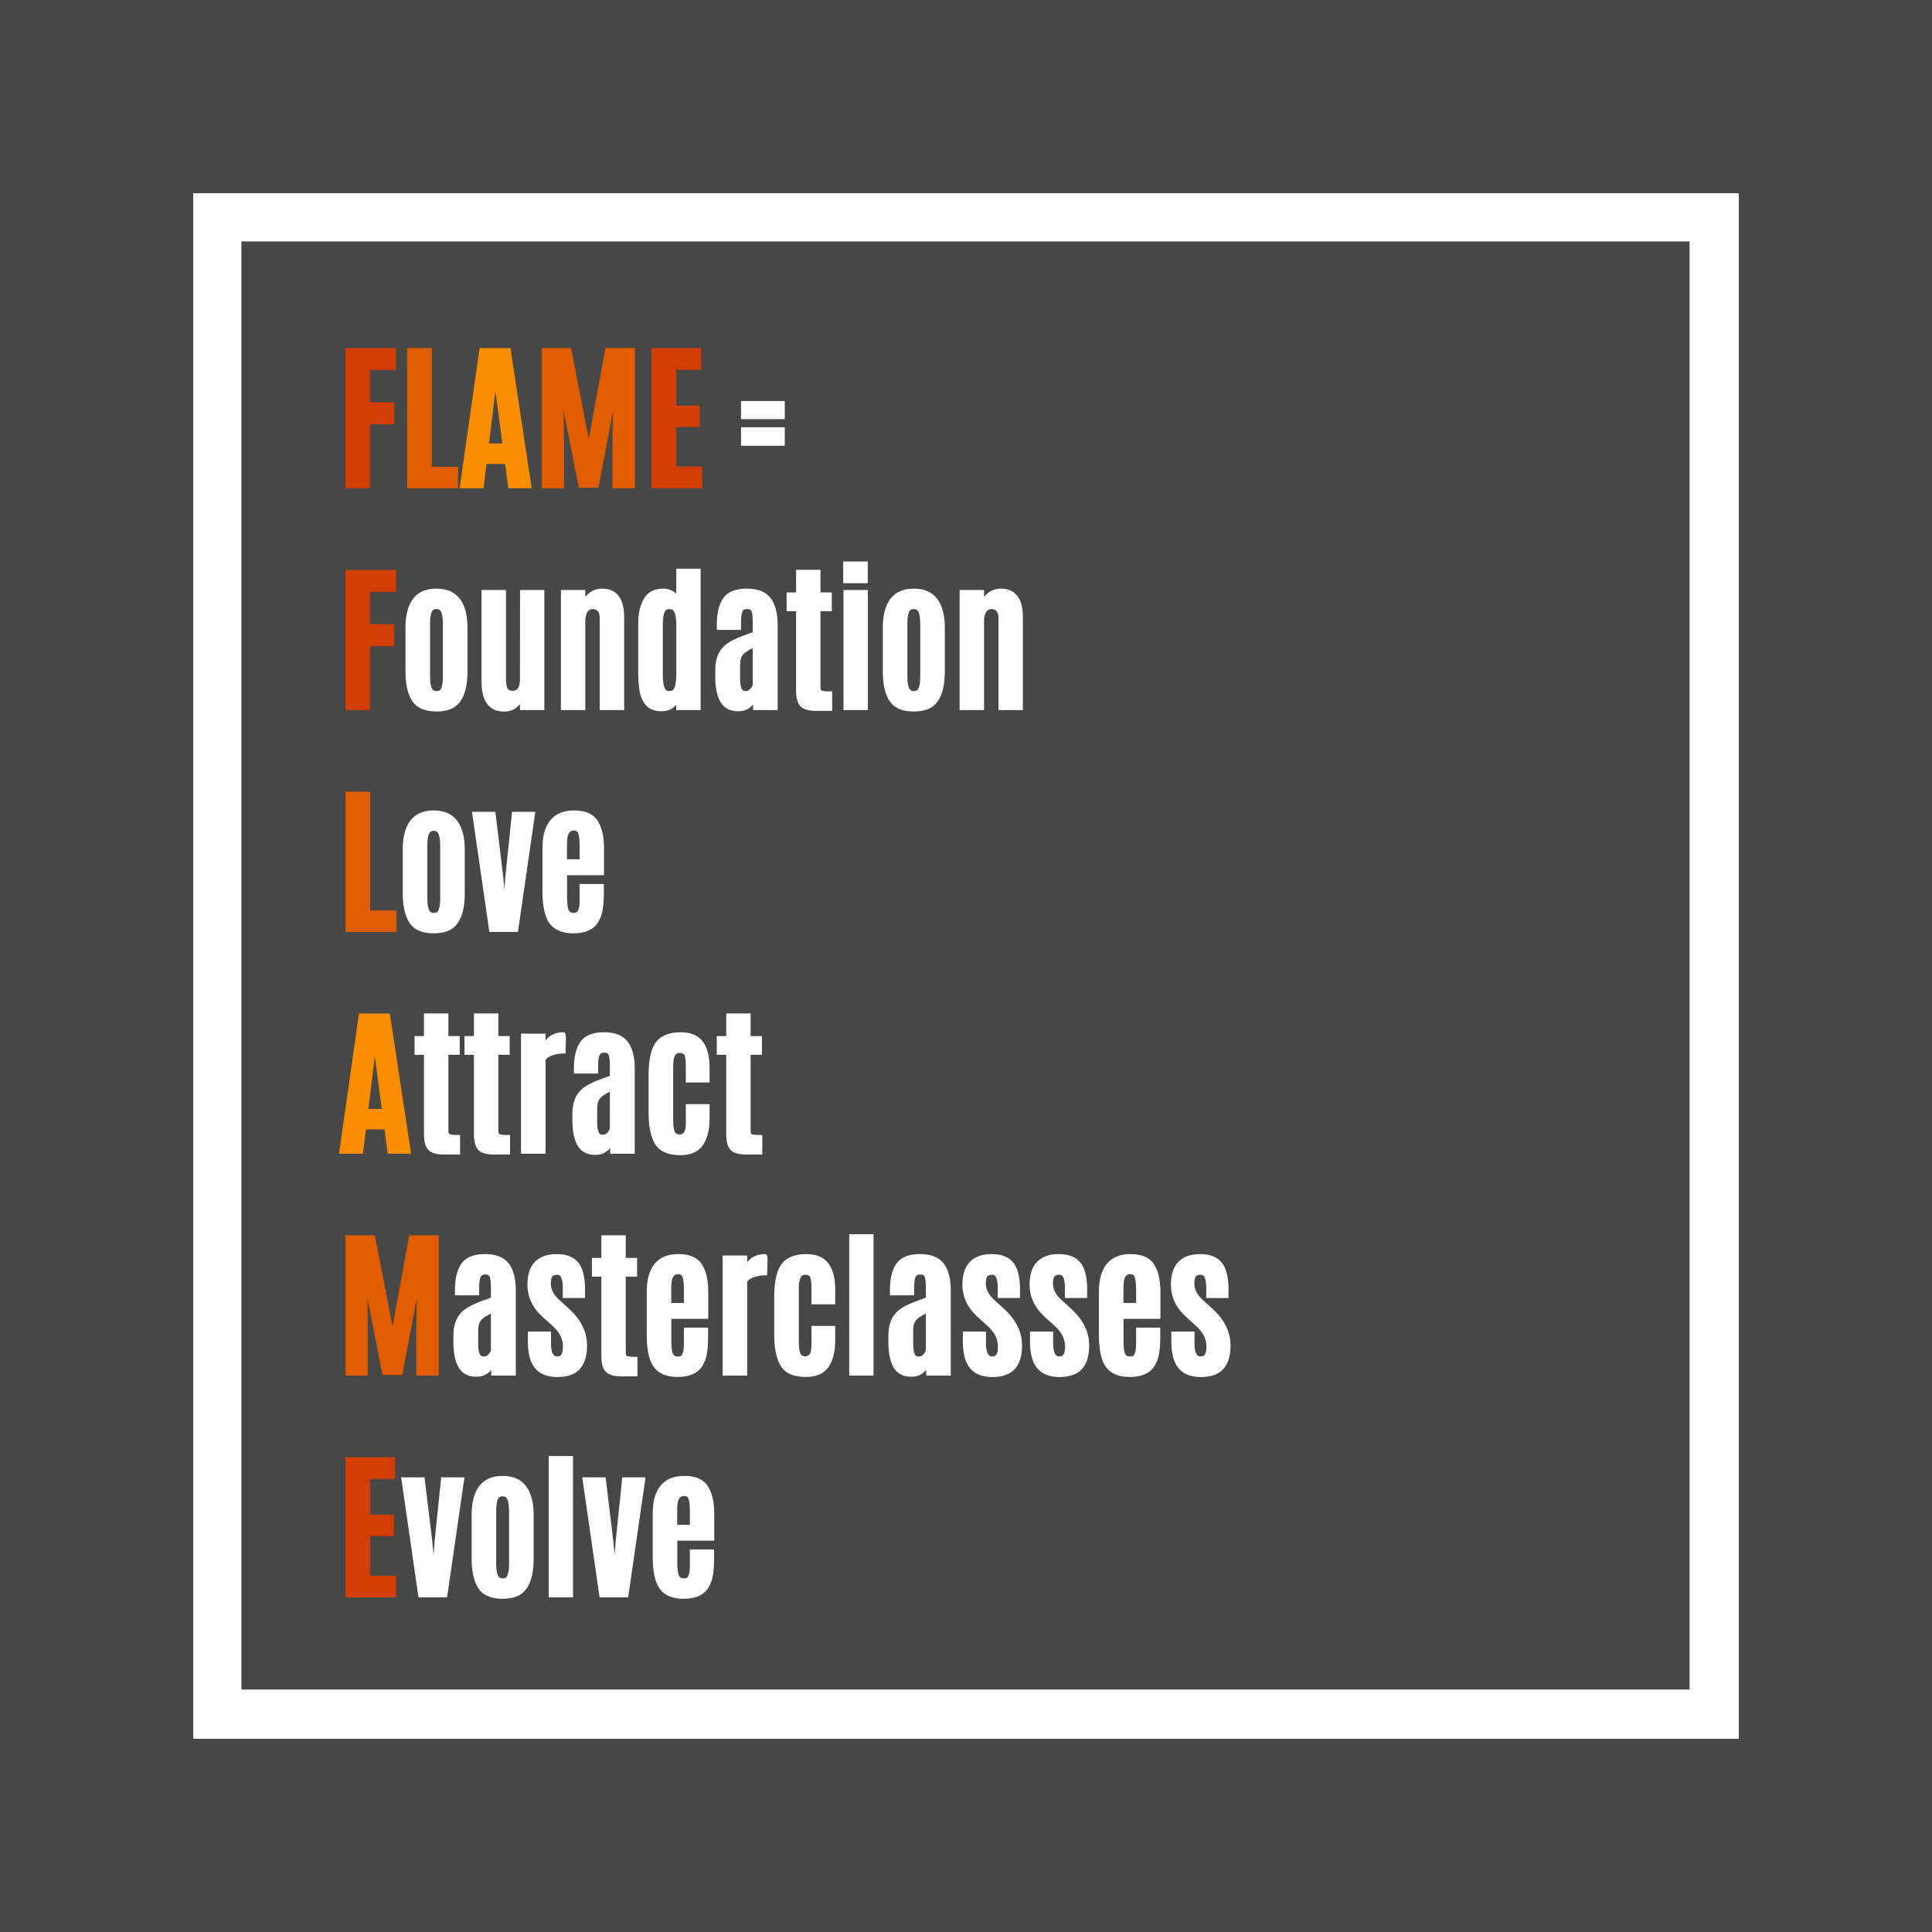
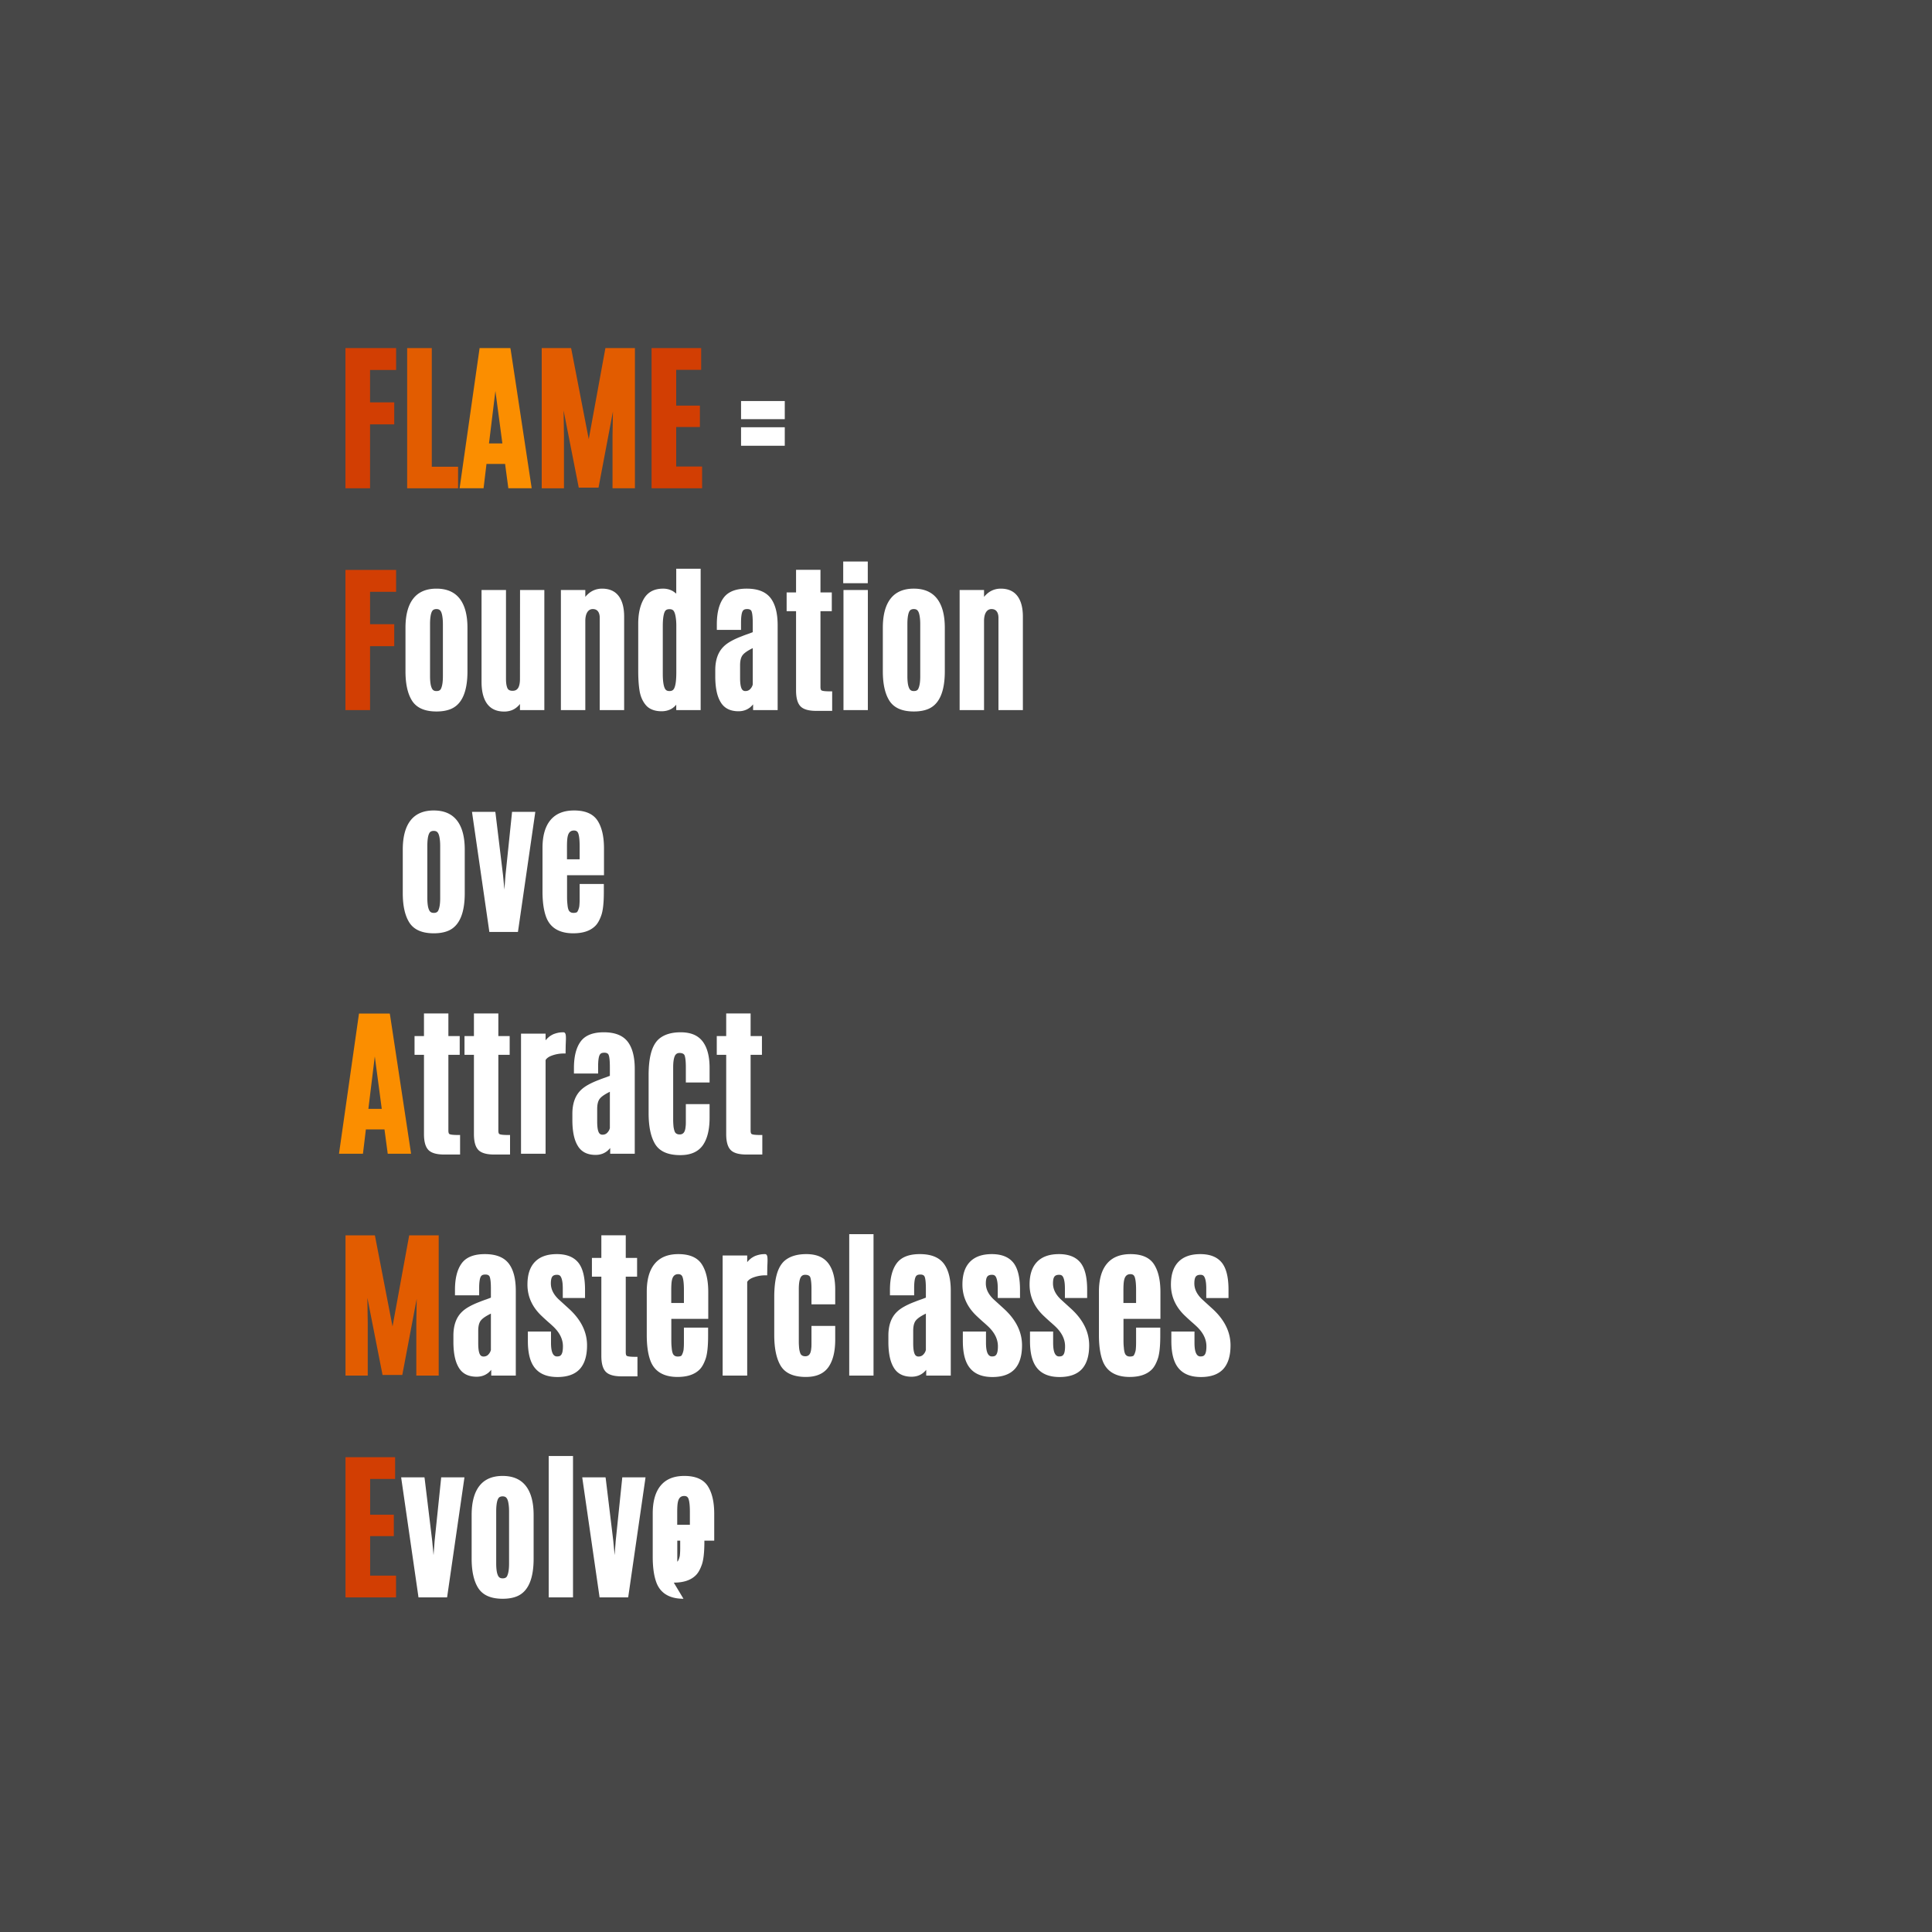
<svg xmlns="http://www.w3.org/2000/svg" width="1080" height="1080" version="1.0" viewBox="0 0 810 810">
  <defs>
    <clipPath id="a">
      <path d="M81 81h648v20.21H81zm627.36 20.21H729v607.15h-20.64zm-627.36 0h20.21v607.15H81zm0 607.15h648V729H81zm0 0" />
    </clipPath>
  </defs>
-   <path fill="#fff" d="M-81-81h972v972H-81z" />
  <path fill="#474747" d="M-81-81h972v972H-81z" />
  <g clip-path="url(#a)">
-     <path fill="#fff" d="M81 81h648v648H81zm0 0" />
-   </g>
+     </g>
  <path fill="#d23e03" d="M144.82 203.901v-57.968h21.25v9.187h-10.922v13.578h10.141v9.219h-10.14v26.797H144.82zm0 0" />
  <path fill="#e25c00" d="M170.703 203.901v-57.968h10.328v49.75h11.016v9.03h-21.344zm0 0" />
  <path fill="#fb8e00" d="m210.621 185.901-2.922-21.984-2.687 21.984zm-17.797 17.875 8.156-57.172.094-.671h12.89l.141.671 8.672 57.172.125.938h-9.78l-.095-.719-1.265-9.484h-7.797l-1.14 9.484-.095.719H192.7zm0 0" />
  <path fill="#e25c00" d="M227.117 203.901v-57.968h12.313l.14.64 7.266 37.547 6.86-37.516.124-.671h12.375v58.78h-9.39V182.59l.172-10.063-5.922 31.282-.125.64h-8.282l-.125-.64-6.234-31.704.156 10.485v22.125h-9.328zm0 0" />
  <path fill="#d23e03" d="M273.172 203.901v-57.968h20.797v9.125H283.5v15h9.937v8.968H283.5v16.563h10.86v9.125h-21.188zm0 0" />
  <path fill="#fff" d="M310.691 186.073v-6.953h18.329v7.766h-18.33zm0-11.14v-6.797h18.329v7.609h-18.33zm0 0" />
  <path fill="#d23e03" d="M144.82 296.901v-57.968h21.25v9.187h-10.922v13.578h10.141v9.219h-10.14v26.797H144.82zm0 0" />
  <path fill="#fff" d="M183.016 289.73c.343 0 .644-.04.906-.126a1.76 1.76 0 0 0 .656-.406 2.01 2.01 0 0 0 .422-.734c.457-1.082.687-2.738.687-4.969v-21.797c0-1.144-.062-2.14-.187-2.984-.117-.852-.281-1.535-.5-2.047-.2-.457-.453-.79-.766-1-.312-.207-.73-.313-1.25-.313a2.66 2.66 0 0 0-.906.141c-.262.086-.48.219-.656.406-.168.18-.32.422-.453.735-.219.511-.387 1.199-.5 2.062-.117.856-.172 1.856-.172 3v21.797c0 .867.035 1.652.11 2.36.07.699.171 1.28.296 1.75.133.46.281.835.438 1.124.164.293.347.508.546.641.176.125.368.219.579.281.218.055.468.078.75.078zm0 8.562c-4.899 0-8.309-1.488-10.235-4.469-1.855-2.906-2.781-7.031-2.781-12.375v-18.234c0-5.363 1.082-9.442 3.25-12.235 2.176-2.789 5.422-4.187 9.734-4.187 4.313 0 7.555 1.398 9.735 4.187 2.176 2.793 3.265 6.872 3.265 12.235v18.234c0 8.461-2.257 13.7-6.765 15.719-1.711.75-3.778 1.125-6.203 1.125zm28.357.031c-3.148 0-5.515-1.07-7.109-3.203-1.586-2.144-2.375-5.234-2.375-9.266V247.37h10.25v37.156c0 .961.055 1.79.172 2.485.125.687.285 1.226.484 1.609.344.668 1.035 1 2.078 1 .52 0 .961-.082 1.329-.25.375-.176.695-.457.968-.844.27-.394.473-.914.61-1.562.144-.645.218-1.438.218-2.375l.032-36.406v-.813h10.187v50.344h-10.219v-2.563a8.786 8.786 0 0 1-1.828 1.75 7.191 7.191 0 0 1-2.203 1.063 9.088 9.088 0 0 1-2.594.36zm41.038-51.531c3.051 0 5.36 1.012 6.922 3.031 1.563 2.024 2.344 4.93 2.344 8.719v39.172h-10.235v-38.656c0-1.207-.261-2.133-.78-2.782-.481-.613-1.196-.922-2.141-.922-.325 0-.618.047-.875.141-.262.086-.5.215-.72.39a3.005 3.005 0 0 0-.624.673c-.305.46-.527.992-.672 1.593a9.52 9.52 0 0 0-.234 2.14v37.423H235.16V247.37h10.235v2.89c.218-.28.445-.538.687-.78.238-.239.5-.477.781-.72a8.578 8.578 0 0 1 2.563-1.468 8.781 8.781 0 0 1 2.984-.5zm24.935 51.406c-1.406 0-2.656-.21-3.75-.625-1.094-.406-2.008-1.02-2.735-1.844-1.386-1.601-2.289-3.601-2.703-6-.386-2.32-.578-5.117-.578-8.39v-19.844c0-4.219.774-7.68 2.328-10.39 1.664-2.876 4.375-4.313 8.125-4.313 1.489 0 2.852.355 4.094 1.062.238.157.484.329.734.516.25.18.47.356.657.531v-10.468h10.234v59.28h-10.234v-2.28a7.831 7.831 0 0 1-.985 1.015 6.75 6.75 0 0 1-1.125.781 6.326 6.326 0 0 1-1.234.532c-.43.144-.875.254-1.344.328-.469.07-.965.11-1.484.11zm1.234-9.937c.195.523.457.898.781 1.125.32.23.758.343 1.313.343.55 0 .992-.113 1.328-.343.344-.227.613-.614.813-1.157.488-1.226.734-3.347.734-6.359v-19.5c0-1.27-.074-2.383-.219-3.344-.137-.968-.312-1.707-.531-2.218-.211-.508-.445-.852-.703-1.032a9.505 9.505 0 0 1-.313-.172 1.401 1.401 0 0 0-.328-.125 2.21 2.21 0 0 0-.375-.062 6.609 6.609 0 0 0-.422-.016c-.586 0-1.039.117-1.36.344-.323.219-.573.578-.75 1.078-.448 1.23-.67 3.117-.67 5.656v20.032c0 2.586.233 4.5.702 5.75zm37.017-16.531c-1.992.98-3.351 1.89-4.078 2.734-.824.906-1.234 2.402-1.234 4.484v5.219c0 2.148.21 3.664.64 4.547.32.68.844 1.015 1.563 1.015.844 0 1.523-.28 2.047-.843.562-.594.914-1.243 1.062-1.953zm-5.969 26.468c-3.492 0-5.992-1.277-7.5-3.828-.742-1.219-1.292-2.68-1.656-4.39-.367-1.708-.562-3.665-.594-5.876v-3.125c0-4.382 1.211-7.726 3.641-10.03.781-.759 1.8-1.49 3.063-2.188 1.27-.707 2.796-1.395 4.578-2.063.32-.133.695-.281 1.125-.437.437-.164.937-.344 1.5-.532a85.129 85.129 0 0 0 1.812-.687v-3.703c0-2.531-.172-4.219-.515-5.063-.243-.613-.844-.922-1.813-.922-.398 0-.726.043-.984.125-.25.075-.453.188-.61.344a1.776 1.776 0 0 0-.39.547c-.2.406-.352 1.012-.453 1.813-.106.804-.157 1.765-.157 2.89v3h-10.14v-2.281c0-4.781.91-8.453 2.734-11.016 1.875-2.656 5.14-3.984 9.797-3.984 4.656 0 7.992 1.32 10.016 3.953 1.968 2.586 2.953 6.387 2.953 11.406v35.563h-10.297v-2.406c-.344.418-.727.808-1.14 1.171-1.387 1.145-3.044 1.72-4.97 1.72zm32.606-.156c-3.273 0-5.512-.672-6.719-2.016-1.18-1.3-1.765-3.488-1.765-6.562v-33.219h-3.953v-7.86h3.953v-9.484h10.234v9.485h4.75v7.859h-4.75v31.719c0 .824.149 1.324.453 1.5.477.262 1.692.39 3.64.39h.813v8.188zm11.398-1.141V247.37h10.219v50.344h-10.219zm-.11-53.203v-8.281h10.298v9.094h-10.297zm29.622 46.032c.344 0 .645-.04.907-.126a1.76 1.76 0 0 0 .656-.406c.176-.187.316-.43.422-.734.457-1.082.687-2.738.687-4.969v-21.797c0-1.144-.062-2.14-.187-2.984-.117-.852-.282-1.535-.5-2.047-.2-.457-.453-.79-.766-1-.312-.207-.73-.313-1.25-.313a2.66 2.66 0 0 0-.906.141c-.262.086-.48.219-.656.406a2.52 2.52 0 0 0-.454.735c-.218.511-.386 1.199-.5 2.062-.117.856-.171 1.856-.171 3v21.797c0 .867.035 1.652.109 2.36.07.699.172 1.28.297 1.75.133.46.281.835.437 1.124.164.293.348.508.547.641.176.125.367.219.578.281.22.055.47.078.75.078zm0 8.562c-4.898 0-8.308-1.488-10.234-4.469-1.856-2.906-2.781-7.031-2.781-12.375v-18.234c0-5.363 1.082-9.442 3.25-12.235 2.175-2.789 5.422-4.187 9.734-4.187 4.313 0 7.555 1.398 9.734 4.187 2.176 2.793 3.266 6.872 3.266 12.235v18.234c0 8.461-2.258 13.7-6.766 15.719-1.71.75-3.777 1.125-6.203 1.125zm36.436-51.5c3.051 0 5.36 1.012 6.922 3.031 1.563 2.024 2.344 4.93 2.344 8.719v39.172H418.61v-38.656c0-1.207-.261-2.133-.78-2.782-.481-.613-1.196-.922-2.141-.922-.325 0-.618.047-.875.141-.262.086-.5.215-.72.39a3.005 3.005 0 0 0-.624.673c-.305.46-.527.992-.672 1.593a9.52 9.52 0 0 0-.234 2.14v37.423H402.33V247.37h10.235v2.89c.218-.28.445-.538.687-.78.238-.239.5-.477.781-.72a8.578 8.578 0 0 1 2.563-1.468 8.781 8.781 0 0 1 2.984-.5zm0 0" />
-   <path fill="#e25c00" d="M144.852 389.901v-57.968h10.328v49.75h11.015v9.03h-21.343zm0 0" />
  <path fill="#fff" d="M181.879 382.73a2.9 2.9 0 0 0 .906-.126 1.76 1.76 0 0 0 .656-.406 2.01 2.01 0 0 0 .422-.734c.457-1.082.688-2.738.688-4.969v-21.797c0-1.144-.063-2.14-.188-2.984-.117-.852-.281-1.535-.5-2.047-.199-.457-.453-.79-.765-1-.313-.207-.73-.313-1.25-.313a2.66 2.66 0 0 0-.907.141c-.261.086-.48.219-.656.406-.168.18-.32.422-.453.735-.219.511-.387 1.199-.5 2.062-.117.856-.172 1.856-.172 3v21.797c0 .867.035 1.652.11 2.36.07.699.171 1.28.296 1.75.133.46.282.835.438 1.124.164.293.348.508.547.641.176.125.367.219.578.281.219.055.469.078.75.078zm0 8.562c-4.899 0-8.309-1.488-10.234-4.469-1.856-2.906-2.782-7.031-2.782-12.375v-18.234c0-5.363 1.082-9.442 3.25-12.235 2.176-2.789 5.422-4.187 9.735-4.187 4.312 0 7.554 1.398 9.734 4.187 2.176 2.793 3.266 6.872 3.266 12.235v18.234c0 8.461-2.258 13.7-6.766 15.719-1.71.75-3.777 1.125-6.203 1.125zm23.186-1.266-7.047-48.718-.125-.938h9.766l.109.719 3.14 25.922.563 5.968.453-5.968 2.688-25.922.062-.719h9.75l-.125.938-7.047 48.718-.109.688h-11.984zm35.269 1.266c-2.886 0-5.289-.57-7.203-1.703-1.906-1.133-3.289-2.828-4.14-5.078-1.032-2.75-1.547-6.352-1.547-10.813v-18.156c0-5.133 1.113-9.04 3.344-11.719 2.226-2.687 5.53-4.031 9.906-4.031 4.719 0 8 1.43 9.844 4.281 1.789 2.774 2.687 6.649 2.687 11.625v11.235h-15.484v8.78c0 .47.004.923.015 1.36.008.438.032.836.063 1.188.031.355.062.695.094 1.015.03.325.066.617.109.875.039.262.086.496.14.703.063.211.118.387.172.532.051.136.098.246.141.328.219.344.484.601.797.765.312.168.695.25 1.156.25.32 0 .61-.023.86-.078.25-.062.421-.117.515-.172a.57.57 0 0 0 .219-.171c.176-.282.32-.567.437-.86.114-.3.208-.594.282-.875a4.27 4.27 0 0 0 .156-.844c.02-.226.039-.488.062-.78a28.505 28.505 0 0 0 .063-2.016v-6.329h10.14v3.422c0 4.5-.359 7.758-1.078 9.766-.73 2.062-1.605 3.57-2.625 4.516-2.054 1.988-5.093 2.984-9.125 2.984zm-2.625-31.016h5.313v-5.422c0-2.57-.195-4.39-.578-5.453a2.006 2.006 0 0 0-.39-.672 1.343 1.343 0 0 0-.563-.39c-.23-.094-.516-.14-.86-.14h-.03c-.876 0-1.548.339-2.017 1.015-.46.668-.73 1.793-.812 3.375-.043.648-.063 1.48-.063 2.5zm0 0" />
  <path fill="#fb8e00" d="m160.055 464.901-2.922-21.984-2.688 21.984zm-17.797 17.875 8.156-57.172.094-.671h12.89l.141.671 8.672 57.172.125.938h-9.781l-.094-.719-1.266-9.484h-7.797l-1.14 9.484-.094.719h-10.031zm0 0" />
  <path fill="#fff" d="M186.238 484.042c-3.273 0-5.511-.672-6.718-2.016-1.18-1.3-1.766-3.488-1.766-6.562v-33.219H173.8v-7.86h3.953v-9.484h10.234v9.485h4.75v7.859h-4.75v31.719c0 .824.149 1.324.453 1.5.477.261 1.692.39 3.641.39h.813v8.188zm20.945 0c-3.273 0-5.512-.672-6.719-2.016-1.18-1.3-1.765-3.488-1.765-6.562v-33.219h-3.953v-7.86h3.953v-9.484h10.234v9.485h4.75v7.859h-4.75v31.719c0 .824.149 1.324.453 1.5.477.261 1.692.39 3.64.39h.813v8.188zm29.023-51.25c.313 0 .547.121.703.36.164.23.27.585.313 1.062.039.48.054.945.047 1.39-.012.438-.032 1.024-.063 1.75-.031.72-.047 1.29-.047 1.704l-.031 1.812v.813h-.813c-1.648 0-3.261.28-4.843.843-1.367.48-2.278 1.121-2.735 1.922v39.266H218.44V433.37h10.297v2.797a9.354 9.354 0 0 1 1.078-1.14c.196-.177.399-.348.61-.516.312-.22.64-.422.984-.61.344-.195.703-.36 1.078-.484.383-.133.774-.25 1.172-.344a8.78 8.78 0 0 1 1.235-.219 14.35 14.35 0 0 1 1.312-.062zm19.482 24.938c-1.992.98-3.352 1.89-4.078 2.734-.824.906-1.235 2.402-1.235 4.484v5.219c0 2.148.211 3.664.641 4.547.32.68.844 1.015 1.562 1.015.844 0 1.524-.28 2.047-.843.563-.594.914-1.243 1.063-1.953zm-5.969 26.468c-3.492 0-5.992-1.277-7.5-3.828-.742-1.219-1.293-2.68-1.656-4.39-.367-1.708-.563-3.665-.594-5.876v-3.125c0-4.382 1.211-7.726 3.64-10.03.782-.759 1.802-1.49 3.063-2.188 1.27-.707 2.797-1.395 4.578-2.063.32-.133.696-.281 1.125-.437a44.69 44.69 0 0 1 1.5-.532 85.129 85.129 0 0 0 1.813-.687v-3.703c0-2.531-.172-4.219-.516-5.063-.242-.613-.844-.922-1.812-.922-.399 0-.727.043-.985.125-.25.075-.453.188-.609.344a1.76 1.76 0 0 0-.39.547c-.2.406-.352 1.012-.454 1.813-.105.804-.156 1.765-.156 2.89v3h-10.14v-2.281c0-4.781.91-8.453 2.734-11.016 1.875-2.656 5.14-3.984 9.797-3.984 4.656 0 7.992 1.32 10.015 3.953 1.969 2.586 2.953 6.387 2.953 11.406v35.563h-10.297v-2.406c-.343.417-.726.808-1.14 1.171-1.387 1.145-3.043 1.72-4.969 1.72zm35.496.094c-5.18 0-8.71-1.567-10.593-4.703-1.793-3.008-2.688-7.317-2.688-12.922V450.87c0-3.633.317-6.687.953-9.156.633-2.469 1.625-4.383 2.969-5.75 1.082-1.051 2.422-1.844 4.016-2.375 1.593-.531 3.425-.797 5.5-.797 1.382 0 2.656.14 3.812.422 1.164.281 2.207.719 3.125 1.312a9.103 9.103 0 0 1 2.36 2.219c.945 1.281 1.656 2.84 2.124 4.672.47 1.824.704 3.906.704 6.25v6.172h-9.954v-6.469c0-1.363-.062-2.492-.187-3.39-.125-.895-.277-1.473-.453-1.735-.367-.52-1.04-.781-2.016-.781-.906 0-1.558.414-1.953 1.234-.469 1.012-.703 2.61-.703 4.797v21.953a25.864 25.864 0 0 0 .062 1.86c.02.28.04.546.063.796.02.25.05.493.094.72.039.218.082.429.125.624.05.2.101.383.156.547.05.156.098.297.14.422.344.805 1.047 1.203 2.11 1.203.719 0 1.281-.25 1.687-.75.415-.508.676-1.363.782-2.562.039-.301.066-.63.078-.985.008-.351.015-.738.015-1.156V462.9h9.954v5.735c0 4.937-.934 8.761-2.797 11.468-1.95 2.793-5.11 4.188-9.485 4.188zm27.731-.25c-3.273 0-5.511-.672-6.718-2.016-1.18-1.3-1.766-3.488-1.766-6.562v-33.219h-3.953v-7.86h3.953v-9.484h10.234v9.485h4.75v7.859h-4.75v31.719c0 .824.149 1.324.454 1.5.476.261 1.69.39 3.64.39h.813v8.188zm0 0" />
  <path fill="#e25c00" d="M144.852 575.901v-57.968h12.312l.14.64 7.266 37.547 6.86-37.516.125-.671h12.375v58.78h-9.39V554.59l.17-10.063-5.92 31.282-.126.64h-8.281l-.125-.64-6.235-31.704.157 10.485v22.125h-9.328zm0 0" />
  <path fill="#fff" d="M205.812 550.73c-1.992.98-3.351 1.89-4.078 2.734-.824.906-1.234 2.402-1.234 4.484v5.219c0 2.148.21 3.664.64 4.547.32.68.844 1.015 1.563 1.015.844 0 1.524-.28 2.047-.843.562-.594.914-1.243 1.062-1.953zm-5.968 26.468c-3.492 0-5.992-1.277-7.5-3.828-.742-1.219-1.293-2.68-1.657-4.39-.367-1.708-.562-3.665-.593-5.876v-3.125c0-4.382 1.21-7.726 3.64-10.03.782-.759 1.801-1.49 3.063-2.188 1.27-.707 2.797-1.395 4.578-2.063.32-.133.695-.281 1.125-.437.437-.164.937-.344 1.5-.532a85.129 85.129 0 0 0 1.812-.687v-3.703c0-2.531-.171-4.219-.515-5.063-.242-.613-.844-.922-1.813-.922-.398 0-.726.043-.984.125-.25.075-.453.188-.61.344a1.793 1.793 0 0 0-.39.547c-.2.406-.352 1.012-.453 1.813-.106.804-.156 1.765-.156 2.89v3H190.75v-2.281c0-4.781.91-8.453 2.734-11.016 1.875-2.656 5.141-3.984 9.797-3.984 4.656 0 7.992 1.32 10.016 3.953 1.969 2.586 2.953 6.387 2.953 11.406v35.563h-10.297v-2.406c-.344.417-.726.808-1.14 1.171-1.387 1.145-3.043 1.72-4.97 1.72zm21.293-38.64c0-4.188 1.047-7.36 3.14-9.516 2.094-2.164 5.149-3.25 9.172-3.25 4.07 0 7.07 1.187 9 3.562 1.883 2.325 2.828 6.118 2.828 11.375v3.47h-9.328v-4.016c0-.696-.027-1.344-.078-1.938a11.191 11.191 0 0 0-.234-1.531 5.374 5.374 0 0 0-.36-1.125c-.18-.406-.402-.692-.671-.86-.274-.175-.637-.265-1.094-.265-.887 0-1.524.234-1.906.703-.438.523-.657 1.496-.657 2.922 0 2.344 1.063 4.543 3.188 6.594l4.61 4.203c4.913 4.562 7.374 9.617 7.374 15.156 0 4.375-1.008 7.68-3.015 9.906-2.063 2.25-5.196 3.375-9.391 3.375-4.219 0-7.352-1.234-9.39-3.703-2.012-2.395-3.016-6.191-3.016-11.39v-3.97h9.703v4.75c0 3.794.832 5.688 2.5 5.688.476 0 .863-.062 1.156-.187a1.64 1.64 0 0 0 .703-.625c.426-.633.64-1.786.64-3.453 0-3.008-1.405-5.82-4.218-8.438-.062-.062-.262-.242-.594-.547-.336-.312-.828-.75-1.484-1.312-1.293-1.164-2.059-1.868-2.297-2.11-4.187-3.812-6.281-8.3-6.281-13.468zm39.466 38.484c-3.273 0-5.512-.672-6.719-2.016-1.18-1.3-1.765-3.488-1.765-6.562v-33.219h-3.953v-7.86h3.953v-9.484h10.234v9.485h4.75v7.859h-4.75v31.719c0 .824.149 1.324.453 1.5.477.261 1.692.39 3.64.39h.813v8.188zm23.445.25c-2.887 0-5.29-.57-7.203-1.703-1.906-1.133-3.29-2.828-4.14-5.078-1.032-2.75-1.548-6.352-1.548-10.813v-18.156c0-5.133 1.114-9.04 3.344-11.719 2.227-2.687 5.531-4.031 9.906-4.031 4.72 0 8 1.43 9.844 4.281 1.79 2.774 2.688 6.649 2.688 11.625v11.235h-15.485v8.78c0 .47.004.923.016 1.36.008.438.031.836.062 1.188.032.355.063.695.094 1.015.031.324.067.617.11.875.039.262.085.496.14.703.063.211.117.387.172.532.05.136.098.246.14.328.22.344.485.601.797.765.313.168.696.25 1.157.25.32 0 .61-.023.86-.078.25-.062.421-.117.515-.172a.57.57 0 0 0 .218-.171c.176-.282.32-.567.438-.86.113-.3.207-.594.281-.875a4.27 4.27 0 0 0 .156-.844c.02-.226.04-.488.063-.78.02-.302.035-.618.047-.954.008-.332.015-.687.015-1.062v-6.329h10.141v3.422c0 4.5-.36 7.758-1.078 9.766-.73 2.062-1.605 3.57-2.625 4.516-2.055 1.988-5.094 2.984-9.125 2.984zm-2.625-31.016h5.312v-5.422c0-2.57-.195-4.39-.578-5.453a2.006 2.006 0 0 0-.39-.672 1.343 1.343 0 0 0-.563-.39c-.23-.094-.515-.14-.86-.14h-.03c-.875 0-1.547.339-2.016 1.015-.461.668-.73 1.793-.813 3.375-.042.648-.062 1.48-.062 2.5zm39.312-20.484c.312 0 .547.121.703.36.164.23.27.585.312 1.062.04.48.055.945.047 1.39-.011.438-.03 1.024-.062 1.75-.031.72-.047 1.29-.047 1.704l-.031 1.812v.813h-.813c-1.648 0-3.261.28-4.844.843-1.367.48-2.277 1.121-2.734 1.922v39.266H302.97V526.37h10.297v2.797a9.354 9.354 0 0 1 1.078-1.14c.196-.177.399-.348.61-.516.312-.22.64-.422.984-.61.344-.195.703-.36 1.078-.484.383-.133.774-.25 1.172-.344a8.78 8.78 0 0 1 1.234-.219c.426-.039.864-.062 1.313-.062zm17.154 51.5c-5.18 0-8.711-1.567-10.594-4.703-1.793-3.008-2.688-7.317-2.688-12.922V543.87c0-3.633.317-6.687.953-9.156.633-2.469 1.625-4.383 2.97-5.75 1.081-1.051 2.421-1.844 4.015-2.375 1.594-.531 3.426-.797 5.5-.797 1.383 0 2.656.14 3.812.422 1.164.281 2.207.719 3.125 1.312a9.103 9.103 0 0 1 2.36 2.219c.945 1.281 1.656 2.84 2.125 4.672.468 1.824.703 3.906.703 6.25v6.172h-9.953v-6.469c0-1.363-.063-2.492-.188-3.39-.125-.895-.277-1.473-.453-1.735-.367-.52-1.04-.781-2.016-.781-.906 0-1.558.414-1.953 1.234-.468 1.012-.703 2.61-.703 4.797v21.953a25.864 25.864 0 0 0 .063 1.86c.02.28.039.546.062.796.02.25.05.493.094.72.039.218.082.429.125.624.05.2.101.383.156.547.05.156.098.297.14.422.345.805 1.048 1.203 2.11 1.203.719 0 1.281-.25 1.688-.75.414-.508.675-1.363.78-2.562.04-.301.067-.63.079-.985.008-.351.016-.738.016-1.156V555.9h9.953v5.735c0 4.937-.934 8.761-2.797 11.468-1.95 2.793-5.11 4.188-9.484 4.188zm18.152-1.391v-58.468h10.188v59.28H356.04zm32.138-25.171c-1.993.98-3.352 1.89-4.078 2.734-.825.906-1.235 2.402-1.235 4.484v5.219c0 2.148.211 3.664.64 4.547.321.68.845 1.015 1.563 1.015.844 0 1.524-.28 2.047-.843.563-.594.914-1.243 1.063-1.953zm-5.97 26.468c-3.491 0-5.991-1.277-7.5-3.828-.741-1.219-1.292-2.68-1.655-4.39-.368-1.708-.563-3.665-.594-5.876v-3.125c0-4.382 1.21-7.726 3.64-10.03.782-.759 1.801-1.49 3.063-2.188 1.27-.707 2.797-1.395 4.578-2.063.32-.133.695-.281 1.125-.437a44.69 44.69 0 0 1 1.5-.532 85.129 85.129 0 0 0 1.813-.687v-3.703c0-2.531-.172-4.219-.516-5.063-.242-.613-.844-.922-1.812-.922-.399 0-.727.043-.985.125-.25.075-.453.188-.61.344a1.81 1.81 0 0 0-.39.547c-.199.406-.351 1.012-.453 1.813-.105.804-.156 1.765-.156 2.89v3h-10.14v-2.281c0-4.781.91-8.453 2.734-11.016 1.875-2.656 5.14-3.984 9.796-3.984 4.657 0 7.993 1.32 10.016 3.953 1.969 2.586 2.953 6.387 2.953 11.406v35.563H388.32v-2.406c-.343.417-.726.808-1.14 1.171-1.387 1.145-3.043 1.72-4.97 1.72zm21.294-38.64c0-4.188 1.047-7.36 3.14-9.516 2.094-2.164 5.15-3.25 9.173-3.25 4.07 0 7.07 1.187 9 3.562 1.882 2.325 2.828 6.118 2.828 11.375v3.47h-9.328v-4.016c0-.696-.028-1.344-.079-1.938a11.191 11.191 0 0 0-.234-1.531 5.374 5.374 0 0 0-.36-1.125c-.179-.406-.402-.692-.671-.86-.274-.175-.637-.265-1.094-.265-.887 0-1.523.234-1.906.703-.438.523-.656 1.496-.656 2.922 0 2.344 1.062 4.543 3.187 6.594l4.61 4.203c4.914 4.562 7.374 9.617 7.374 15.156 0 4.375-1.007 7.68-3.015 9.906-2.063 2.25-5.195 3.375-9.39 3.375-4.22 0-7.352-1.234-9.391-3.703-2.012-2.395-3.016-6.191-3.016-11.39v-3.97h9.703v4.75c0 3.794.832 5.688 2.5 5.688.477 0 .863-.062 1.156-.187a1.64 1.64 0 0 0 .703-.625c.426-.633.641-1.786.641-3.453 0-3.008-1.406-5.82-4.219-8.438-.062-.062-.261-.242-.593-.547-.336-.312-.829-.75-1.485-1.312-1.293-1.164-2.058-1.868-2.297-2.11-4.187-3.812-6.28-8.3-6.28-13.468zm28.154 0c0-4.188 1.047-7.36 3.14-9.516 2.094-2.164 5.149-3.25 9.172-3.25 4.07 0 7.07 1.187 9 3.562 1.883 2.325 2.828 6.118 2.828 11.375v3.47h-9.328v-4.016c0-.696-.027-1.344-.078-1.938a11.191 11.191 0 0 0-.234-1.531 5.374 5.374 0 0 0-.36-1.125c-.18-.406-.402-.692-.671-.86-.274-.175-.637-.265-1.094-.265-.887 0-1.524.234-1.906.703-.438.523-.657 1.496-.657 2.922 0 2.344 1.063 4.543 3.188 6.594l4.61 4.203c4.913 4.562 7.374 9.617 7.374 15.156 0 4.375-1.008 7.68-3.015 9.906-2.063 2.25-5.196 3.375-9.391 3.375-4.219 0-7.352-1.234-9.39-3.703-2.012-2.395-3.016-6.191-3.016-11.39v-3.97h9.703v4.75c0 3.794.832 5.688 2.5 5.688.476 0 .863-.062 1.156-.187a1.64 1.64 0 0 0 .703-.625c.426-.633.64-1.786.64-3.453 0-3.008-1.405-5.82-4.218-8.438-.062-.062-.262-.242-.594-.547-.336-.312-.828-.75-1.484-1.312-1.293-1.164-2.059-1.868-2.297-2.11-4.187-3.812-6.281-8.3-6.281-13.468zm41.966 38.734c-2.887 0-5.289-.57-7.203-1.703-1.906-1.133-3.29-2.828-4.14-5.078-1.032-2.75-1.548-6.352-1.548-10.813v-18.156c0-5.133 1.114-9.04 3.344-11.719 2.227-2.687 5.531-4.031 9.906-4.031 4.72 0 8 1.43 9.844 4.281 1.79 2.774 2.688 6.649 2.688 11.625v11.235h-15.485v8.78c0 .47.004.923.016 1.36.008.438.031.836.062 1.188.032.355.063.695.094 1.015.031.324.067.617.11.875.039.262.086.496.14.703.063.211.117.387.172.532.05.136.098.246.14.328.22.344.485.601.798.765.312.168.695.25 1.156.25.32 0 .61-.023.86-.078.25-.062.421-.117.515-.172a.57.57 0 0 0 .219-.171c.175-.282.32-.567.437-.86.113-.3.207-.594.281-.875a4.27 4.27 0 0 0 .157-.844c.02-.226.039-.488.062-.78a31.45 31.45 0 0 0 .063-2.016v-6.329h10.14v3.422c0 4.5-.36 7.758-1.078 9.766-.73 2.062-1.605 3.57-2.625 4.516-2.055 1.988-5.094 2.984-9.125 2.984zm-2.625-31.016h5.313v-5.422c0-2.57-.196-4.39-.579-5.453a2.006 2.006 0 0 0-.39-.672 1.343 1.343 0 0 0-.563-.39c-.23-.094-.515-.14-.859-.14h-.031c-.875 0-1.547.339-2.016 1.015-.46.668-.73 1.793-.812 3.375-.043.648-.063 1.48-.063 2.5zm19.922-7.718c0-4.188 1.046-7.36 3.14-9.516 2.094-2.164 5.148-3.25 9.172-3.25 4.07 0 7.07 1.187 9 3.562 1.883 2.325 2.828 6.118 2.828 11.375v3.47h-9.328v-4.016c0-.696-.028-1.344-.078-1.938a11.191 11.191 0 0 0-.235-1.531 5.374 5.374 0 0 0-.359-1.125c-.18-.406-.402-.692-.672-.86-.273-.175-.637-.265-1.094-.265-.886 0-1.523.234-1.906.703-.437.523-.656 1.496-.656 2.922 0 2.344 1.062 4.543 3.187 6.594l4.61 4.203c4.914 4.562 7.375 9.617 7.375 15.156 0 4.375-1.008 7.68-3.016 9.906-2.062 2.25-5.195 3.375-9.39 3.375-4.22 0-7.352-1.234-9.391-3.703-2.012-2.395-3.016-6.191-3.016-11.39v-3.97h9.703v4.75c0 3.794.832 5.688 2.5 5.688.477 0 .864-.062 1.157-.187a1.64 1.64 0 0 0 .703-.625c.425-.633.64-1.786.64-3.453 0-3.008-1.406-5.82-4.218-8.438-.063-.062-.262-.242-.594-.547a50.75 50.75 0 0 0-1.485-1.312c-1.293-1.164-2.058-1.868-2.296-2.11-4.188-3.812-6.282-8.3-6.282-13.468zm0 0" />
  <path fill="#d23e03" d="M144.852 668.901v-57.968h20.796v9.125H155.18v15h9.937v8.968h-9.937v16.563h10.86v9.125h-21.188zm0 0" />
-   <path fill="#fff" d="m175.36 669.026-7.048-48.718-.125-.938h9.766l.11.719 3.14 25.922.563 5.968.453-5.968 2.687-25.922.063-.719h9.75l-.125.938-7.047 48.718-.11.688h-11.984zm35.394-7.296c.344 0 .645-.04.906-.126a1.76 1.76 0 0 0 .657-.406c.175-.187.316-.43.421-.734.457-1.082.688-2.739.688-4.969v-21.797c0-1.144-.063-2.14-.188-2.984-.117-.852-.28-1.535-.5-2.047-.199-.457-.453-.79-.765-1-.313-.207-.73-.313-1.25-.313a2.66 2.66 0 0 0-.906.141c-.262.086-.48.219-.657.406-.168.18-.32.422-.453.735-.219.511-.387 1.199-.5 2.062-.117.856-.172 1.856-.172 3v21.797c0 .867.035 1.652.11 2.36.07.699.172 1.28.297 1.75.132.46.28.835.437 1.124.164.293.348.508.547.641.176.125.367.219.578.281.219.055.469.078.75.078zm0 8.562c-4.898 0-8.309-1.488-10.234-4.469-1.856-2.906-2.782-7.031-2.782-12.375v-18.234c0-5.364 1.082-9.442 3.25-12.235 2.176-2.789 5.422-4.187 9.735-4.187 4.312 0 7.554 1.398 9.734 4.187 2.176 2.793 3.266 6.871 3.266 12.235v18.234c0 8.461-2.258 13.7-6.766 15.719-1.71.75-3.777 1.125-6.203 1.125zm19.296-1.391v-58.468h10.187v59.28h-10.188zm21.23.125-7.047-48.718-.125-.938h9.766l.11.719 3.14 25.922.563 5.968.453-5.968 2.687-25.922.063-.719h9.75l-.125.938-7.047 48.718-.11.688h-11.984zm35.27 1.266c-2.887 0-5.29-.57-7.203-1.703-1.906-1.133-3.29-2.828-4.14-5.078-1.032-2.75-1.548-6.352-1.548-10.813v-18.156c0-5.133 1.114-9.04 3.344-11.719 2.227-2.687 5.531-4.031 9.906-4.031 4.72 0 8 1.43 9.844 4.281 1.79 2.774 2.688 6.649 2.688 11.625v11.235h-15.485v8.78c0 .47.004.923.016 1.36.008.438.031.836.062 1.188.032.355.063.695.094 1.015.031.324.067.617.11.875.039.262.085.496.14.703.063.211.117.387.172.532.05.136.098.246.14.328.22.344.485.601.797.765.313.168.696.25 1.157.25.32 0 .61-.023.86-.078.25-.062.421-.117.515-.172a.57.57 0 0 0 .218-.171c.176-.282.32-.567.438-.86.113-.3.207-.594.281-.875a4.27 4.27 0 0 0 .156-.844c.02-.226.04-.488.063-.78.02-.302.035-.618.047-.954.008-.332.015-.687.015-1.062v-6.329h10.141v3.422c0 4.5-.36 7.758-1.078 9.766-.73 2.062-1.605 3.57-2.625 4.516-2.055 1.988-5.094 2.984-9.125 2.984zm-2.625-31.016h5.312v-5.422c0-2.57-.195-4.39-.578-5.453a2.006 2.006 0 0 0-.39-.672 1.343 1.343 0 0 0-.563-.39c-.23-.094-.515-.14-.86-.14h-.03c-.875 0-1.547.339-2.016 1.015-.461.668-.73 1.793-.813 3.375-.042.648-.062 1.48-.062 2.5zm0 0" />
+   <path fill="#fff" d="m175.36 669.026-7.048-48.718-.125-.938h9.766l.11.719 3.14 25.922.563 5.968.453-5.968 2.687-25.922.063-.719h9.75l-.125.938-7.047 48.718-.11.688h-11.984zm35.394-7.296c.344 0 .645-.04.906-.126a1.76 1.76 0 0 0 .657-.406c.175-.187.316-.43.421-.734.457-1.082.688-2.739.688-4.969v-21.797c0-1.144-.063-2.14-.188-2.984-.117-.852-.28-1.535-.5-2.047-.199-.457-.453-.79-.765-1-.313-.207-.73-.313-1.25-.313a2.66 2.66 0 0 0-.906.141c-.262.086-.48.219-.657.406-.168.18-.32.422-.453.735-.219.511-.387 1.199-.5 2.062-.117.856-.172 1.856-.172 3v21.797c0 .867.035 1.652.11 2.36.07.699.172 1.28.297 1.75.132.46.28.835.437 1.124.164.293.348.508.547.641.176.125.367.219.578.281.219.055.469.078.75.078zm0 8.562c-4.898 0-8.309-1.488-10.234-4.469-1.856-2.906-2.782-7.031-2.782-12.375v-18.234c0-5.364 1.082-9.442 3.25-12.235 2.176-2.789 5.422-4.187 9.735-4.187 4.312 0 7.554 1.398 9.734 4.187 2.176 2.793 3.266 6.871 3.266 12.235v18.234c0 8.461-2.258 13.7-6.766 15.719-1.71.75-3.777 1.125-6.203 1.125zm19.296-1.391v-58.468h10.187v59.28h-10.188zm21.23.125-7.047-48.718-.125-.938h9.766l.11.719 3.14 25.922.563 5.968.453-5.968 2.687-25.922.063-.719h9.75l-.125.938-7.047 48.718-.11.688h-11.984zm35.27 1.266c-2.887 0-5.29-.57-7.203-1.703-1.906-1.133-3.29-2.828-4.14-5.078-1.032-2.75-1.548-6.352-1.548-10.813v-18.156c0-5.133 1.114-9.04 3.344-11.719 2.227-2.687 5.531-4.031 9.906-4.031 4.72 0 8 1.43 9.844 4.281 1.79 2.774 2.688 6.649 2.688 11.625v11.235h-15.485v8.78a.57.57 0 0 0 .218-.171c.176-.282.32-.567.438-.86.113-.3.207-.594.281-.875a4.27 4.27 0 0 0 .156-.844c.02-.226.04-.488.063-.78.02-.302.035-.618.047-.954.008-.332.015-.687.015-1.062v-6.329h10.141v3.422c0 4.5-.36 7.758-1.078 9.766-.73 2.062-1.605 3.57-2.625 4.516-2.055 1.988-5.094 2.984-9.125 2.984zm-2.625-31.016h5.312v-5.422c0-2.57-.195-4.39-.578-5.453a2.006 2.006 0 0 0-.39-.672 1.343 1.343 0 0 0-.563-.39c-.23-.094-.515-.14-.86-.14h-.03c-.875 0-1.547.339-2.016 1.015-.461.668-.73 1.793-.813 3.375-.042.648-.062 1.48-.062 2.5zm0 0" />
</svg>